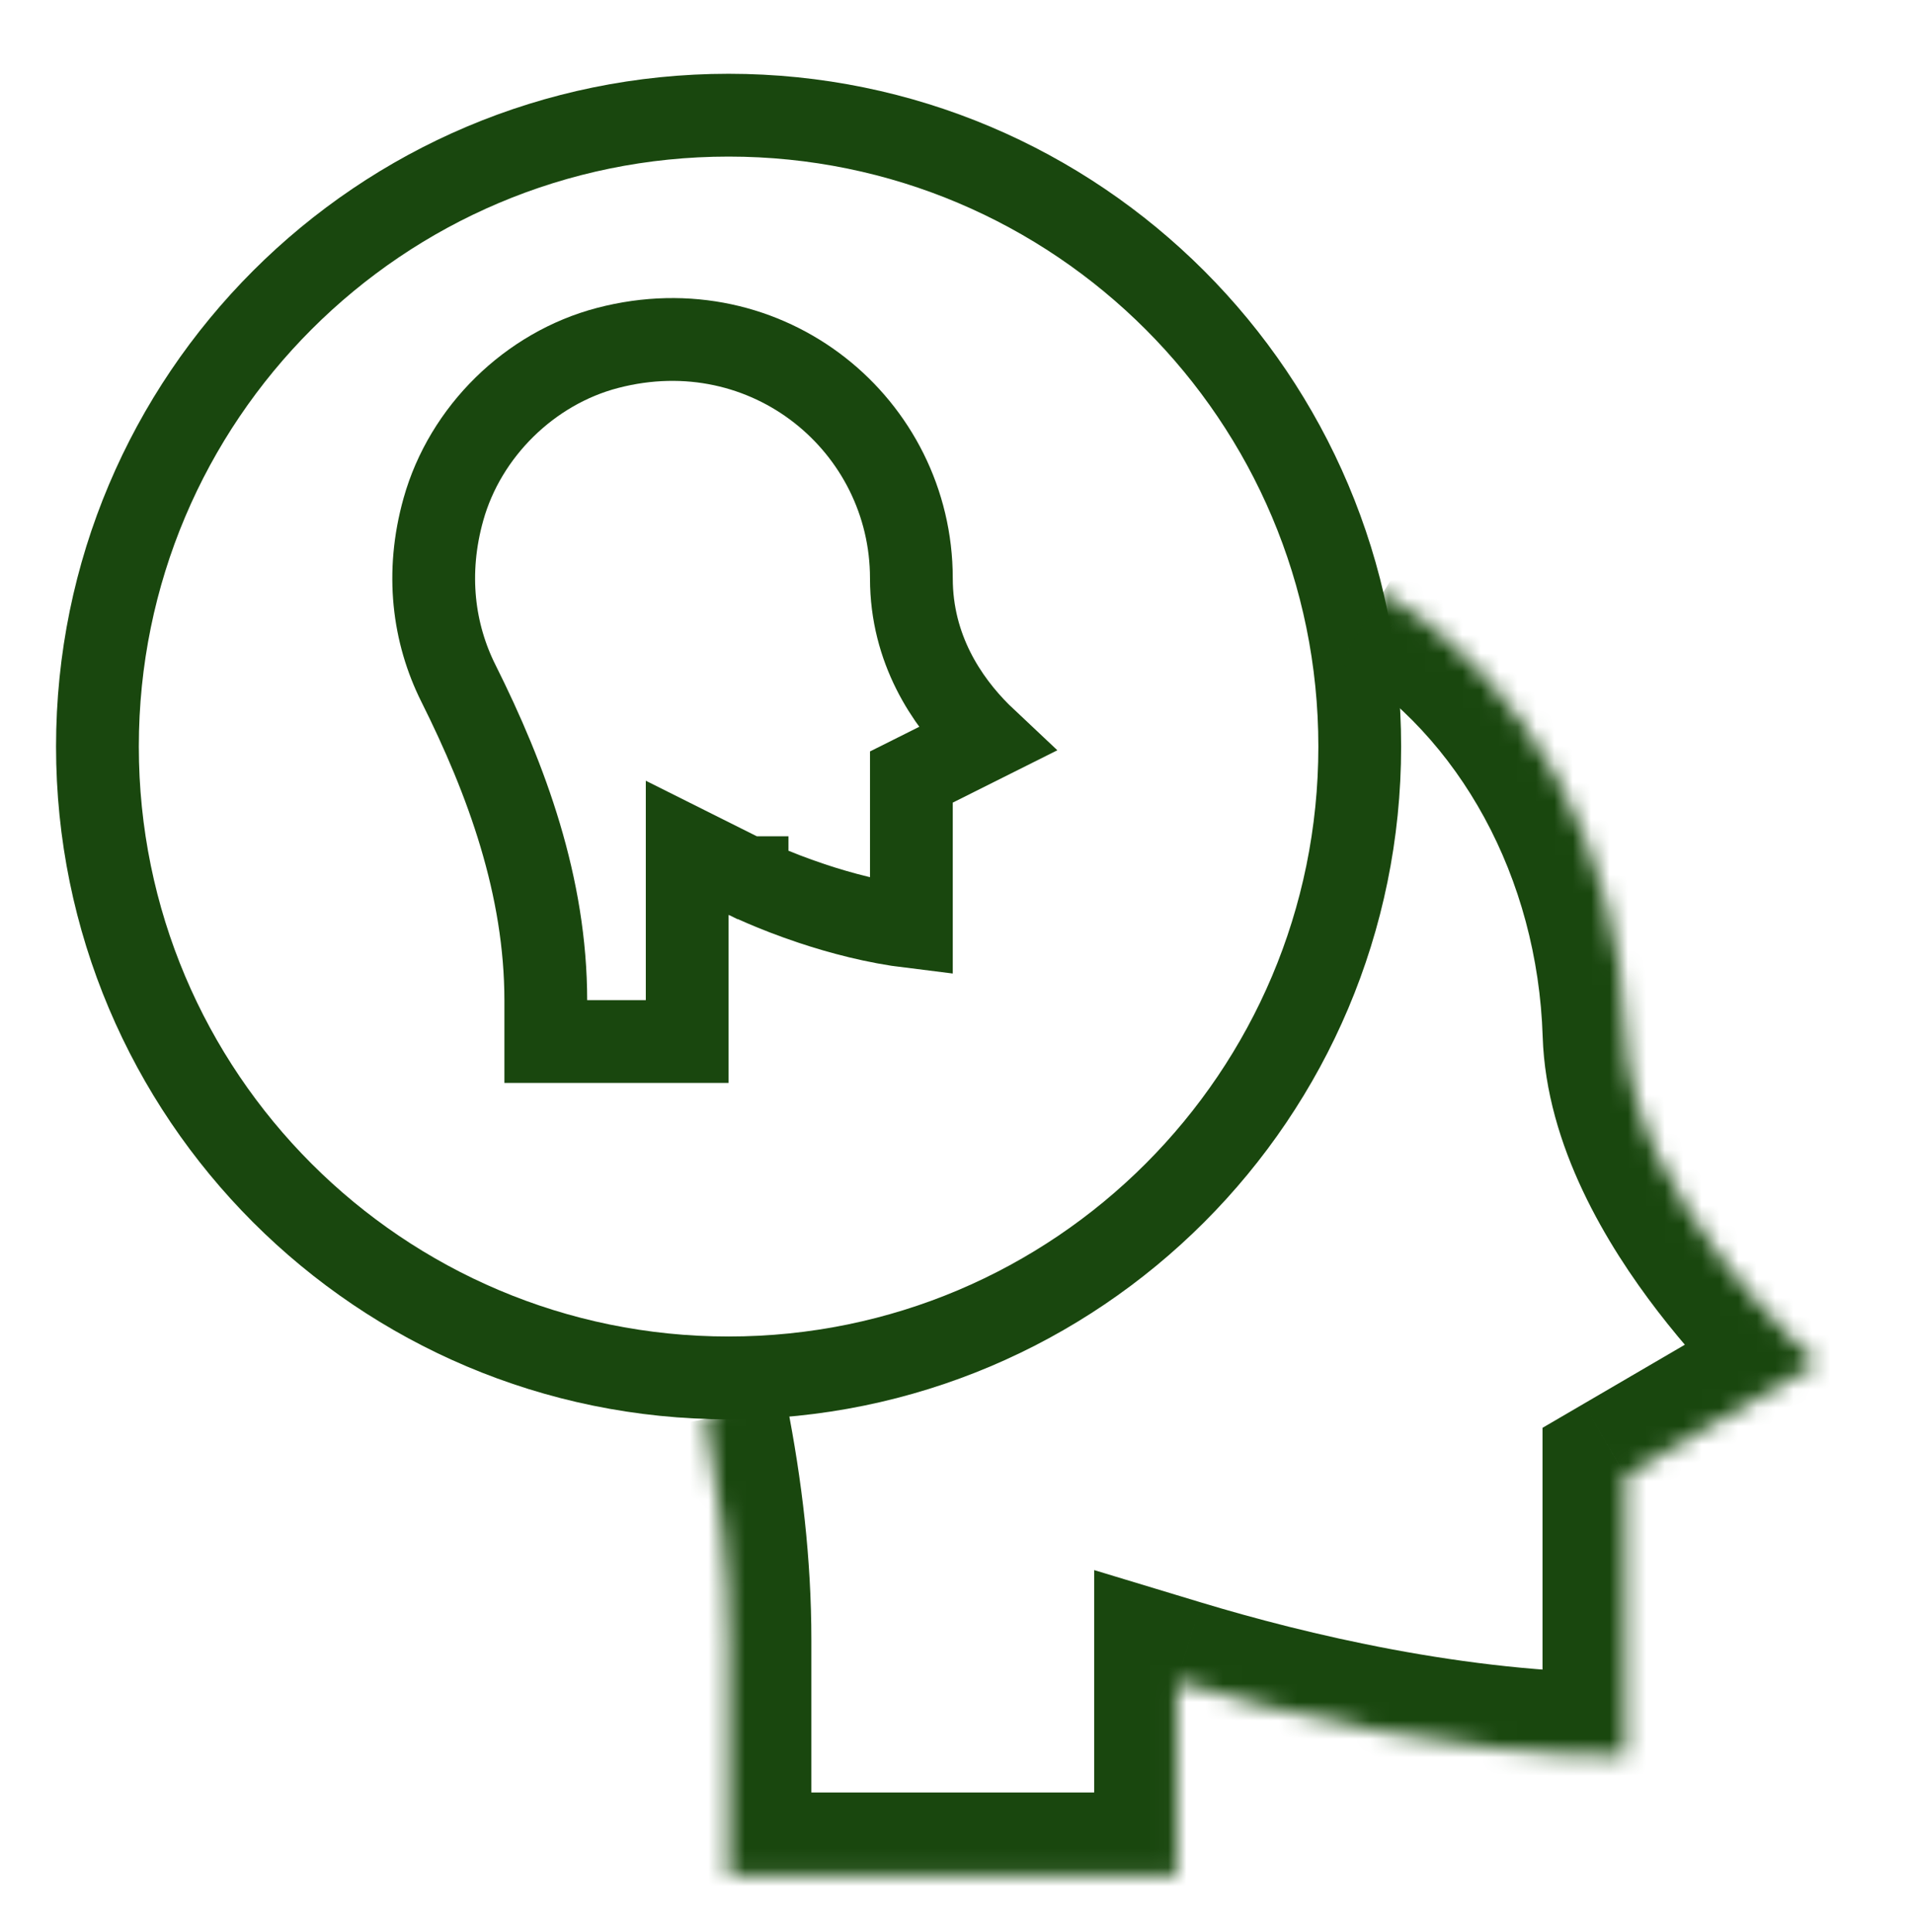
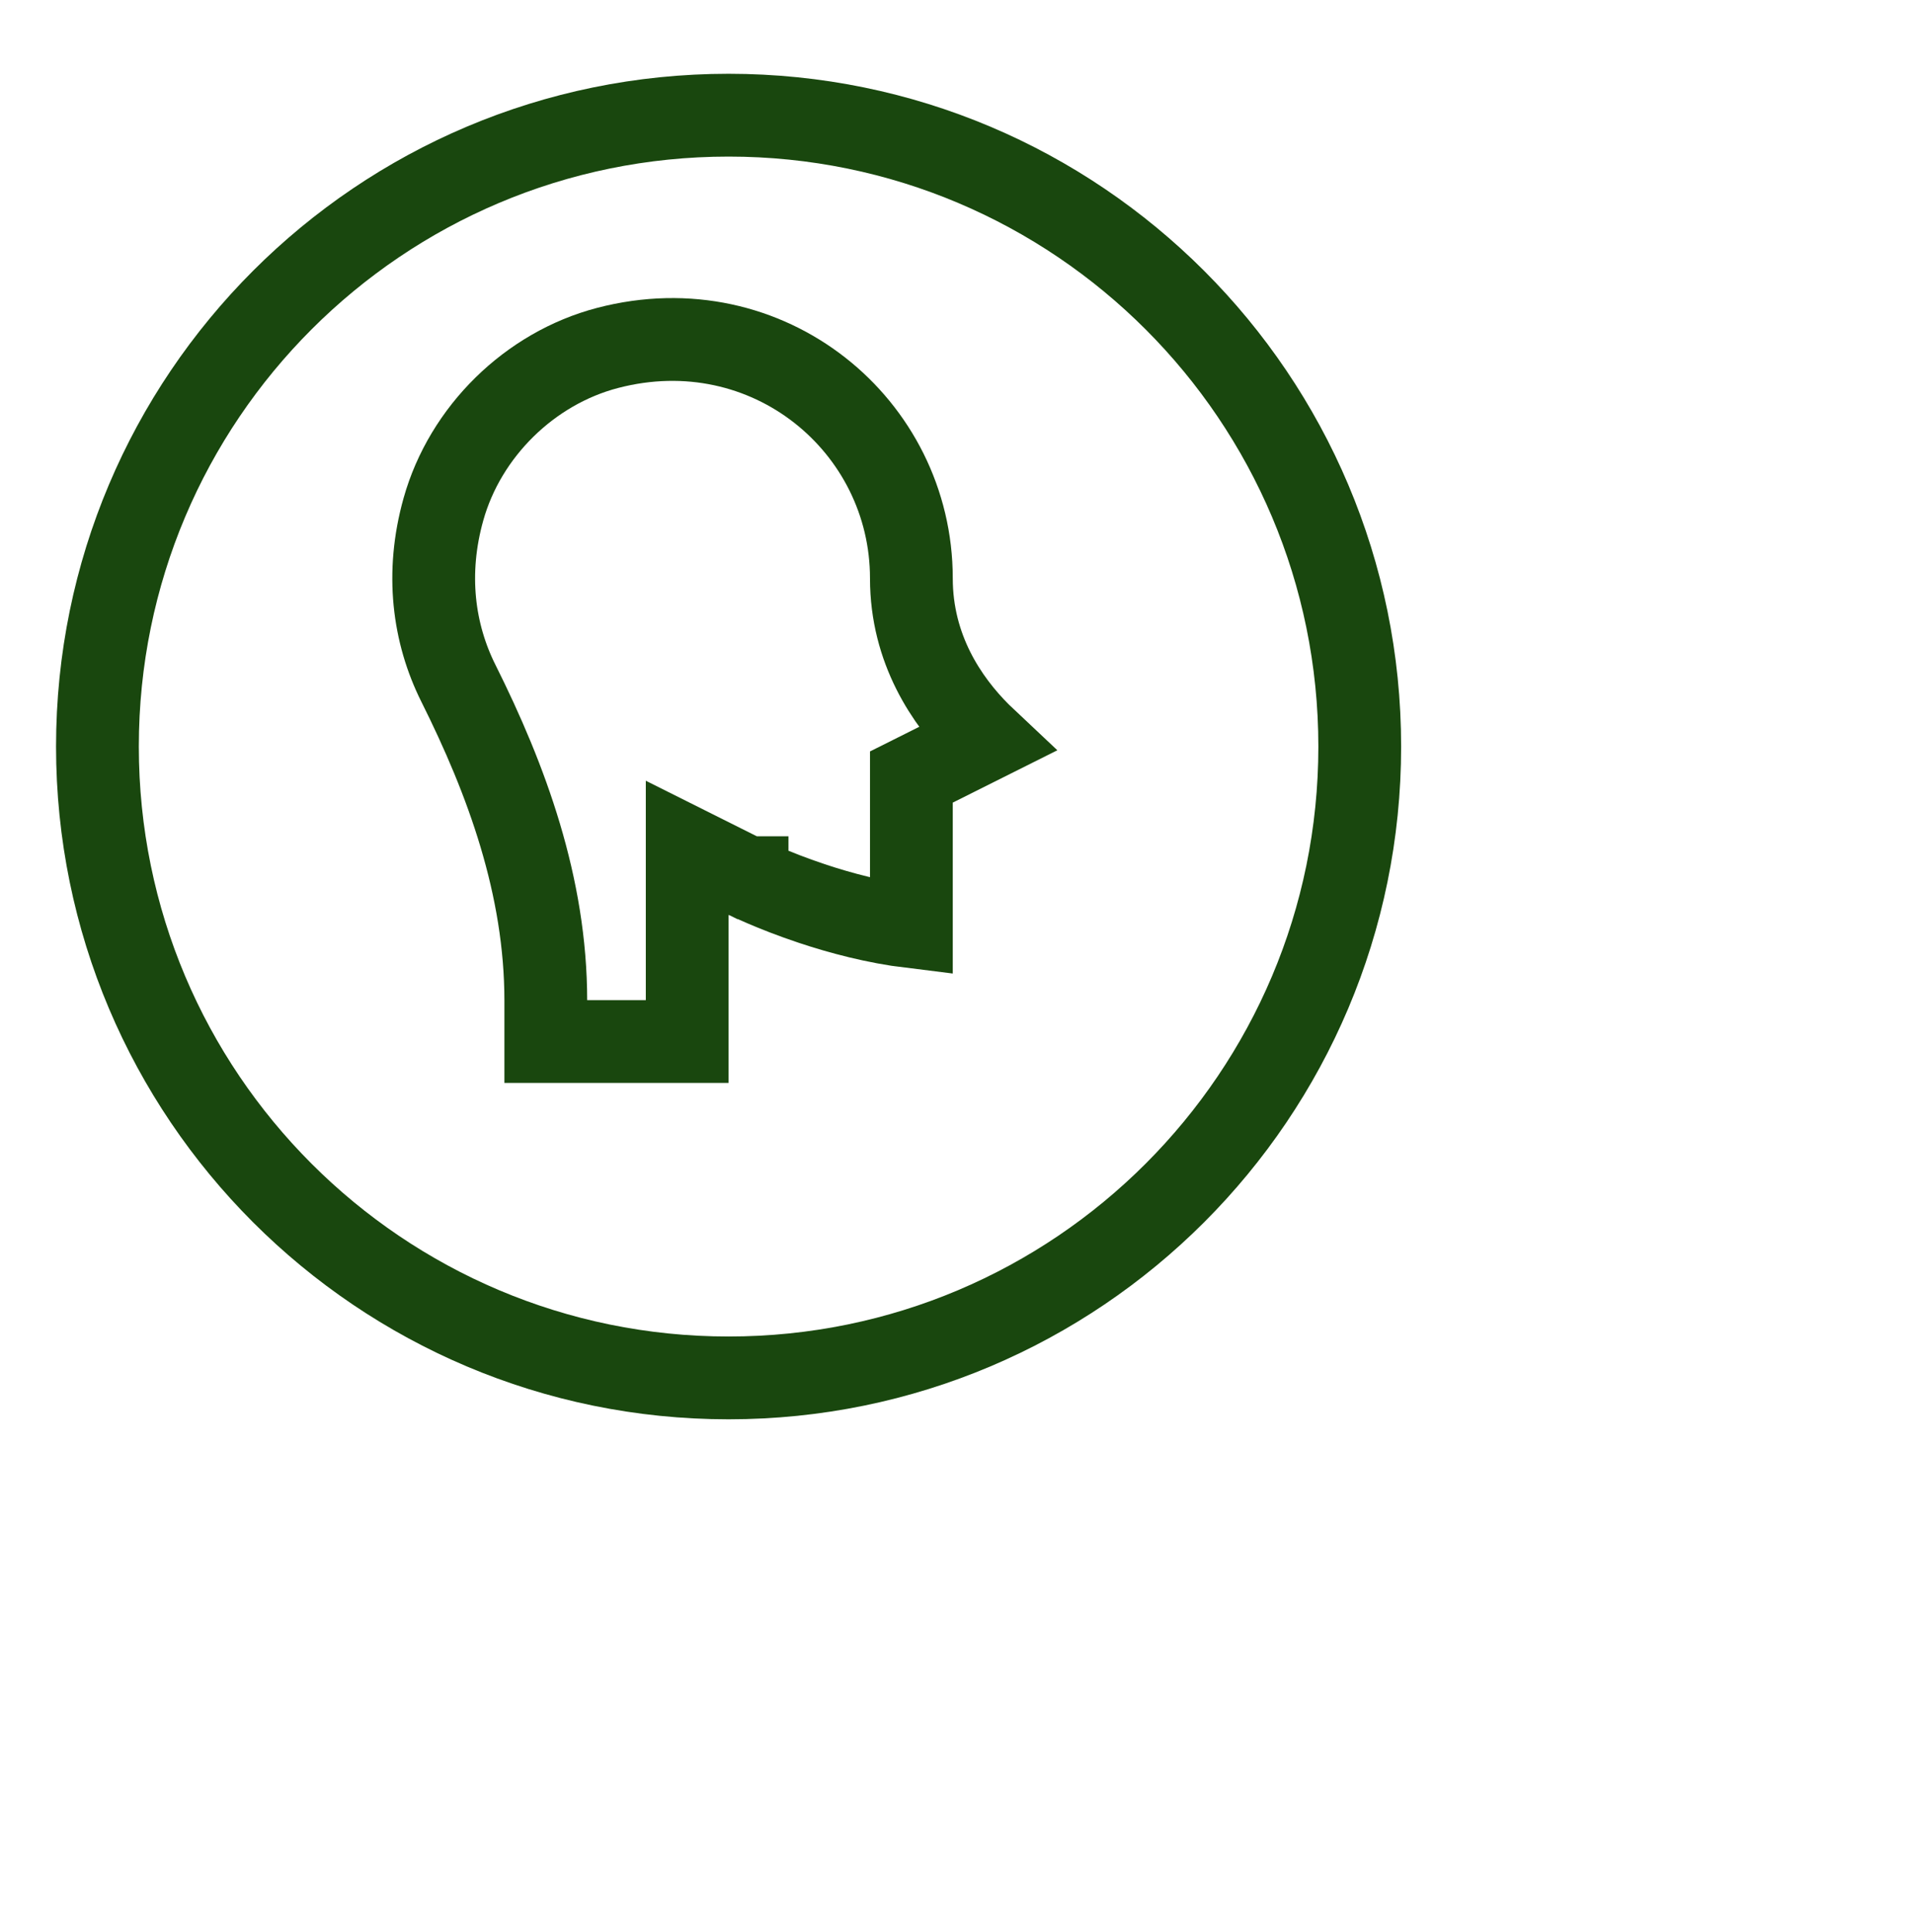
<svg xmlns="http://www.w3.org/2000/svg" width="104" height="105" viewBox="0 0 104 105" fill="none">
  <mask id="mask0_143_935" style="mask-type:luminance" maskUnits="userSpaceOnUse" x="0" y="0" width="104" height="105">
    <path d="M0 0.963H104V104.963H0V0.963Z" fill="white" />
  </mask>
  <g mask="url(#mask0_143_935)">
    <path d="M39.609 74.885C58.559 74.885 73.922 59.523 73.922 40.572C73.922 21.622 58.559 6.26 39.609 6.26C20.659 6.26 5.297 21.622 5.297 40.572C5.297 59.523 20.659 74.885 39.609 74.885Z" stroke="#19470E" stroke-width="4.5" stroke-miterlimit="10" />
    <mask id="path-3-inside-1_143_935" fill="white">
-       <path d="M38.355 77.114C39.137 81.071 39.61 85.077 39.61 89.139V101.916H63.984V91.394C69.823 93.16 79.091 95.416 88.359 95.416V80.182L98.8 74.088C98.8 74.088 88.653 65.207 88.366 56.199C88.048 46.246 83.174 37.076 75.205 32.185" />
-     </mask>
-     <path d="M39.61 101.916V106.416H35.11V101.916H39.61ZM63.984 101.916H68.484V106.416H63.984V101.916ZM63.984 91.394H59.484V85.33L65.288 87.087L63.984 91.394ZM88.359 95.416H92.859V99.916H88.359V95.416ZM88.359 80.182H83.859V77.598L86.091 76.295L88.359 80.182ZM98.8 74.088L101.764 70.702L106.471 74.822L101.069 77.974L98.8 74.088ZM88.366 56.199L92.864 56.055L92.864 56.055L88.366 56.199ZM42.77 76.242C43.596 80.426 44.11 84.728 44.11 89.139H35.11C35.11 85.426 34.678 81.717 33.941 77.985L42.77 76.242ZM44.11 89.139V101.916H35.11V89.139H44.11ZM39.61 97.416H63.984V106.416H39.61V97.416ZM59.484 101.916V91.394H68.484V101.916H59.484ZM65.288 87.087C70.949 88.8 79.731 90.916 88.359 90.916V99.916C78.45 99.916 68.696 97.521 62.681 95.701L65.288 87.087ZM83.859 95.416V80.182H92.859V95.416H83.859ZM86.091 76.295L96.532 70.201L101.069 77.974L90.628 84.068L86.091 76.295ZM98.8 74.088C95.836 77.474 95.835 77.473 95.835 77.473C95.834 77.472 95.833 77.472 95.833 77.471C95.831 77.47 95.83 77.468 95.828 77.467C95.825 77.464 95.821 77.46 95.816 77.456C95.807 77.448 95.795 77.438 95.781 77.425C95.753 77.4 95.715 77.366 95.668 77.324C95.575 77.24 95.447 77.122 95.287 76.973C94.969 76.674 94.526 76.249 93.999 75.712C92.951 74.645 91.547 73.115 90.123 71.264C87.407 67.731 84.059 62.31 83.868 56.342L92.864 56.055C92.961 59.096 94.829 62.619 97.258 65.779C98.408 67.274 99.558 68.528 100.421 69.407C100.85 69.844 101.203 70.182 101.44 70.405C101.559 70.516 101.648 70.598 101.704 70.648C101.732 70.673 101.751 70.69 101.761 70.699C101.766 70.704 101.769 70.706 101.77 70.707C101.77 70.707 101.77 70.707 101.769 70.706C101.768 70.706 101.768 70.705 101.767 70.704C101.766 70.704 101.766 70.703 101.766 70.703C101.765 70.703 101.764 70.702 98.8 74.088ZM83.868 56.342C83.592 47.704 79.371 40.021 72.851 36.02L77.559 28.349C86.978 34.131 92.504 44.787 92.864 56.055L83.868 56.342Z" fill="#19470E" mask="url(#path-3-inside-1_143_935)" />
+       </mask>
+     <path d="M39.61 101.916V106.416H35.11V101.916H39.61ZM63.984 101.916H68.484V106.416H63.984V101.916ZM63.984 91.394H59.484V85.33L65.288 87.087L63.984 91.394ZM88.359 95.416H92.859V99.916H88.359V95.416ZM88.359 80.182V77.598L86.091 76.295L88.359 80.182ZM98.8 74.088L101.764 70.702L106.471 74.822L101.069 77.974L98.8 74.088ZM88.366 56.199L92.864 56.055L92.864 56.055L88.366 56.199ZM42.77 76.242C43.596 80.426 44.11 84.728 44.11 89.139H35.11C35.11 85.426 34.678 81.717 33.941 77.985L42.77 76.242ZM44.11 89.139V101.916H35.11V89.139H44.11ZM39.61 97.416H63.984V106.416H39.61V97.416ZM59.484 101.916V91.394H68.484V101.916H59.484ZM65.288 87.087C70.949 88.8 79.731 90.916 88.359 90.916V99.916C78.45 99.916 68.696 97.521 62.681 95.701L65.288 87.087ZM83.859 95.416V80.182H92.859V95.416H83.859ZM86.091 76.295L96.532 70.201L101.069 77.974L90.628 84.068L86.091 76.295ZM98.8 74.088C95.836 77.474 95.835 77.473 95.835 77.473C95.834 77.472 95.833 77.472 95.833 77.471C95.831 77.47 95.83 77.468 95.828 77.467C95.825 77.464 95.821 77.46 95.816 77.456C95.807 77.448 95.795 77.438 95.781 77.425C95.753 77.4 95.715 77.366 95.668 77.324C95.575 77.24 95.447 77.122 95.287 76.973C94.969 76.674 94.526 76.249 93.999 75.712C92.951 74.645 91.547 73.115 90.123 71.264C87.407 67.731 84.059 62.31 83.868 56.342L92.864 56.055C92.961 59.096 94.829 62.619 97.258 65.779C98.408 67.274 99.558 68.528 100.421 69.407C100.85 69.844 101.203 70.182 101.44 70.405C101.559 70.516 101.648 70.598 101.704 70.648C101.732 70.673 101.751 70.69 101.761 70.699C101.766 70.704 101.769 70.706 101.77 70.707C101.77 70.707 101.77 70.707 101.769 70.706C101.768 70.706 101.768 70.705 101.767 70.704C101.766 70.704 101.766 70.703 101.766 70.703C101.765 70.703 101.764 70.702 98.8 74.088ZM83.868 56.342C83.592 47.704 79.371 40.021 72.851 36.02L77.559 28.349C86.978 34.131 92.504 44.787 92.864 56.055L83.868 56.342Z" fill="#19470E" mask="url(#path-3-inside-1_143_935)" />
    <path d="M24.108 27.675L24.108 27.675C23.13 31.158 23.566 34.425 24.92 37.133C27.547 42.387 29.672 48.157 29.672 54.39V56.604H37.359V49.713V46.072L40.614 47.7L40.614 47.7L40.614 47.7L40.615 47.7L40.615 47.701L40.62 47.703L40.659 47.722C40.696 47.74 40.755 47.768 40.834 47.805C40.993 47.879 41.233 47.988 41.543 48.121C42.163 48.387 43.056 48.744 44.129 49.102C45.701 49.626 47.595 50.129 49.547 50.367V43.619V42.229L50.791 41.607L53.591 40.206C53.479 40.101 53.366 39.991 53.253 39.878C51.484 38.11 49.547 35.286 49.547 31.432C49.547 23.126 41.755 16.633 33.032 18.909C28.797 20.014 25.291 23.459 24.108 27.675Z" stroke="#19470E" stroke-width="4.5" stroke-miterlimit="10" />
  </g>
</svg>